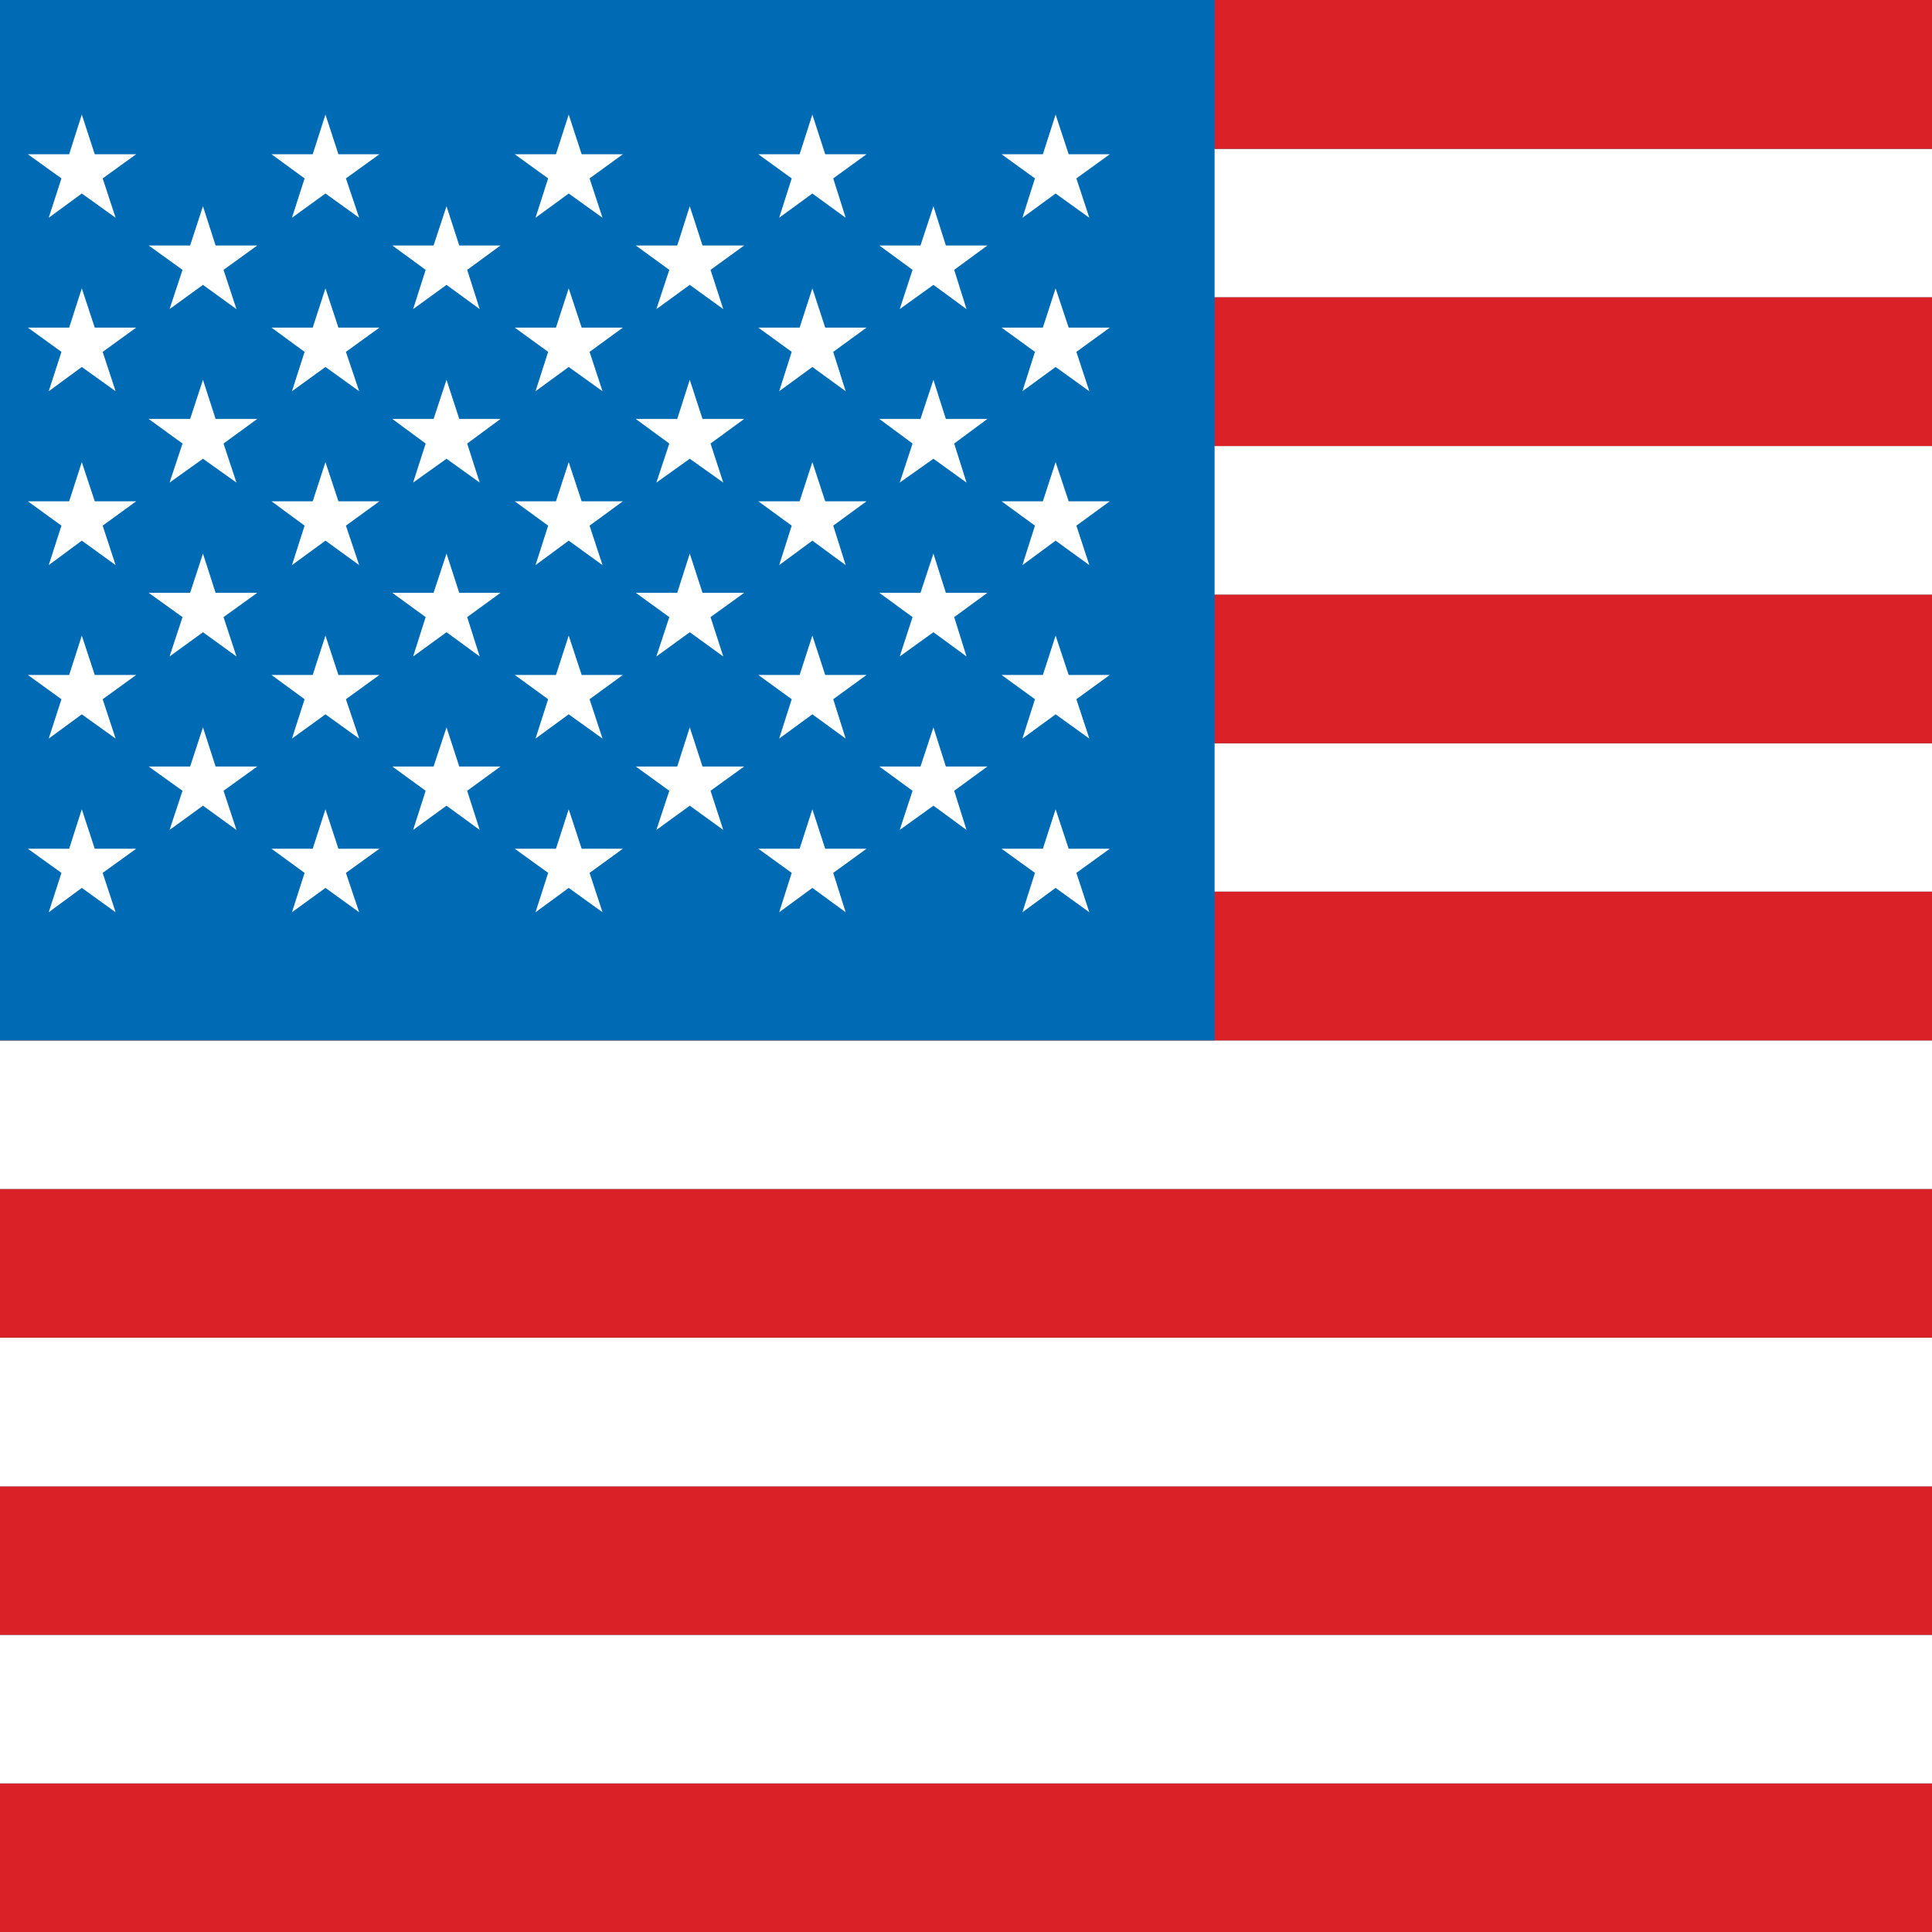
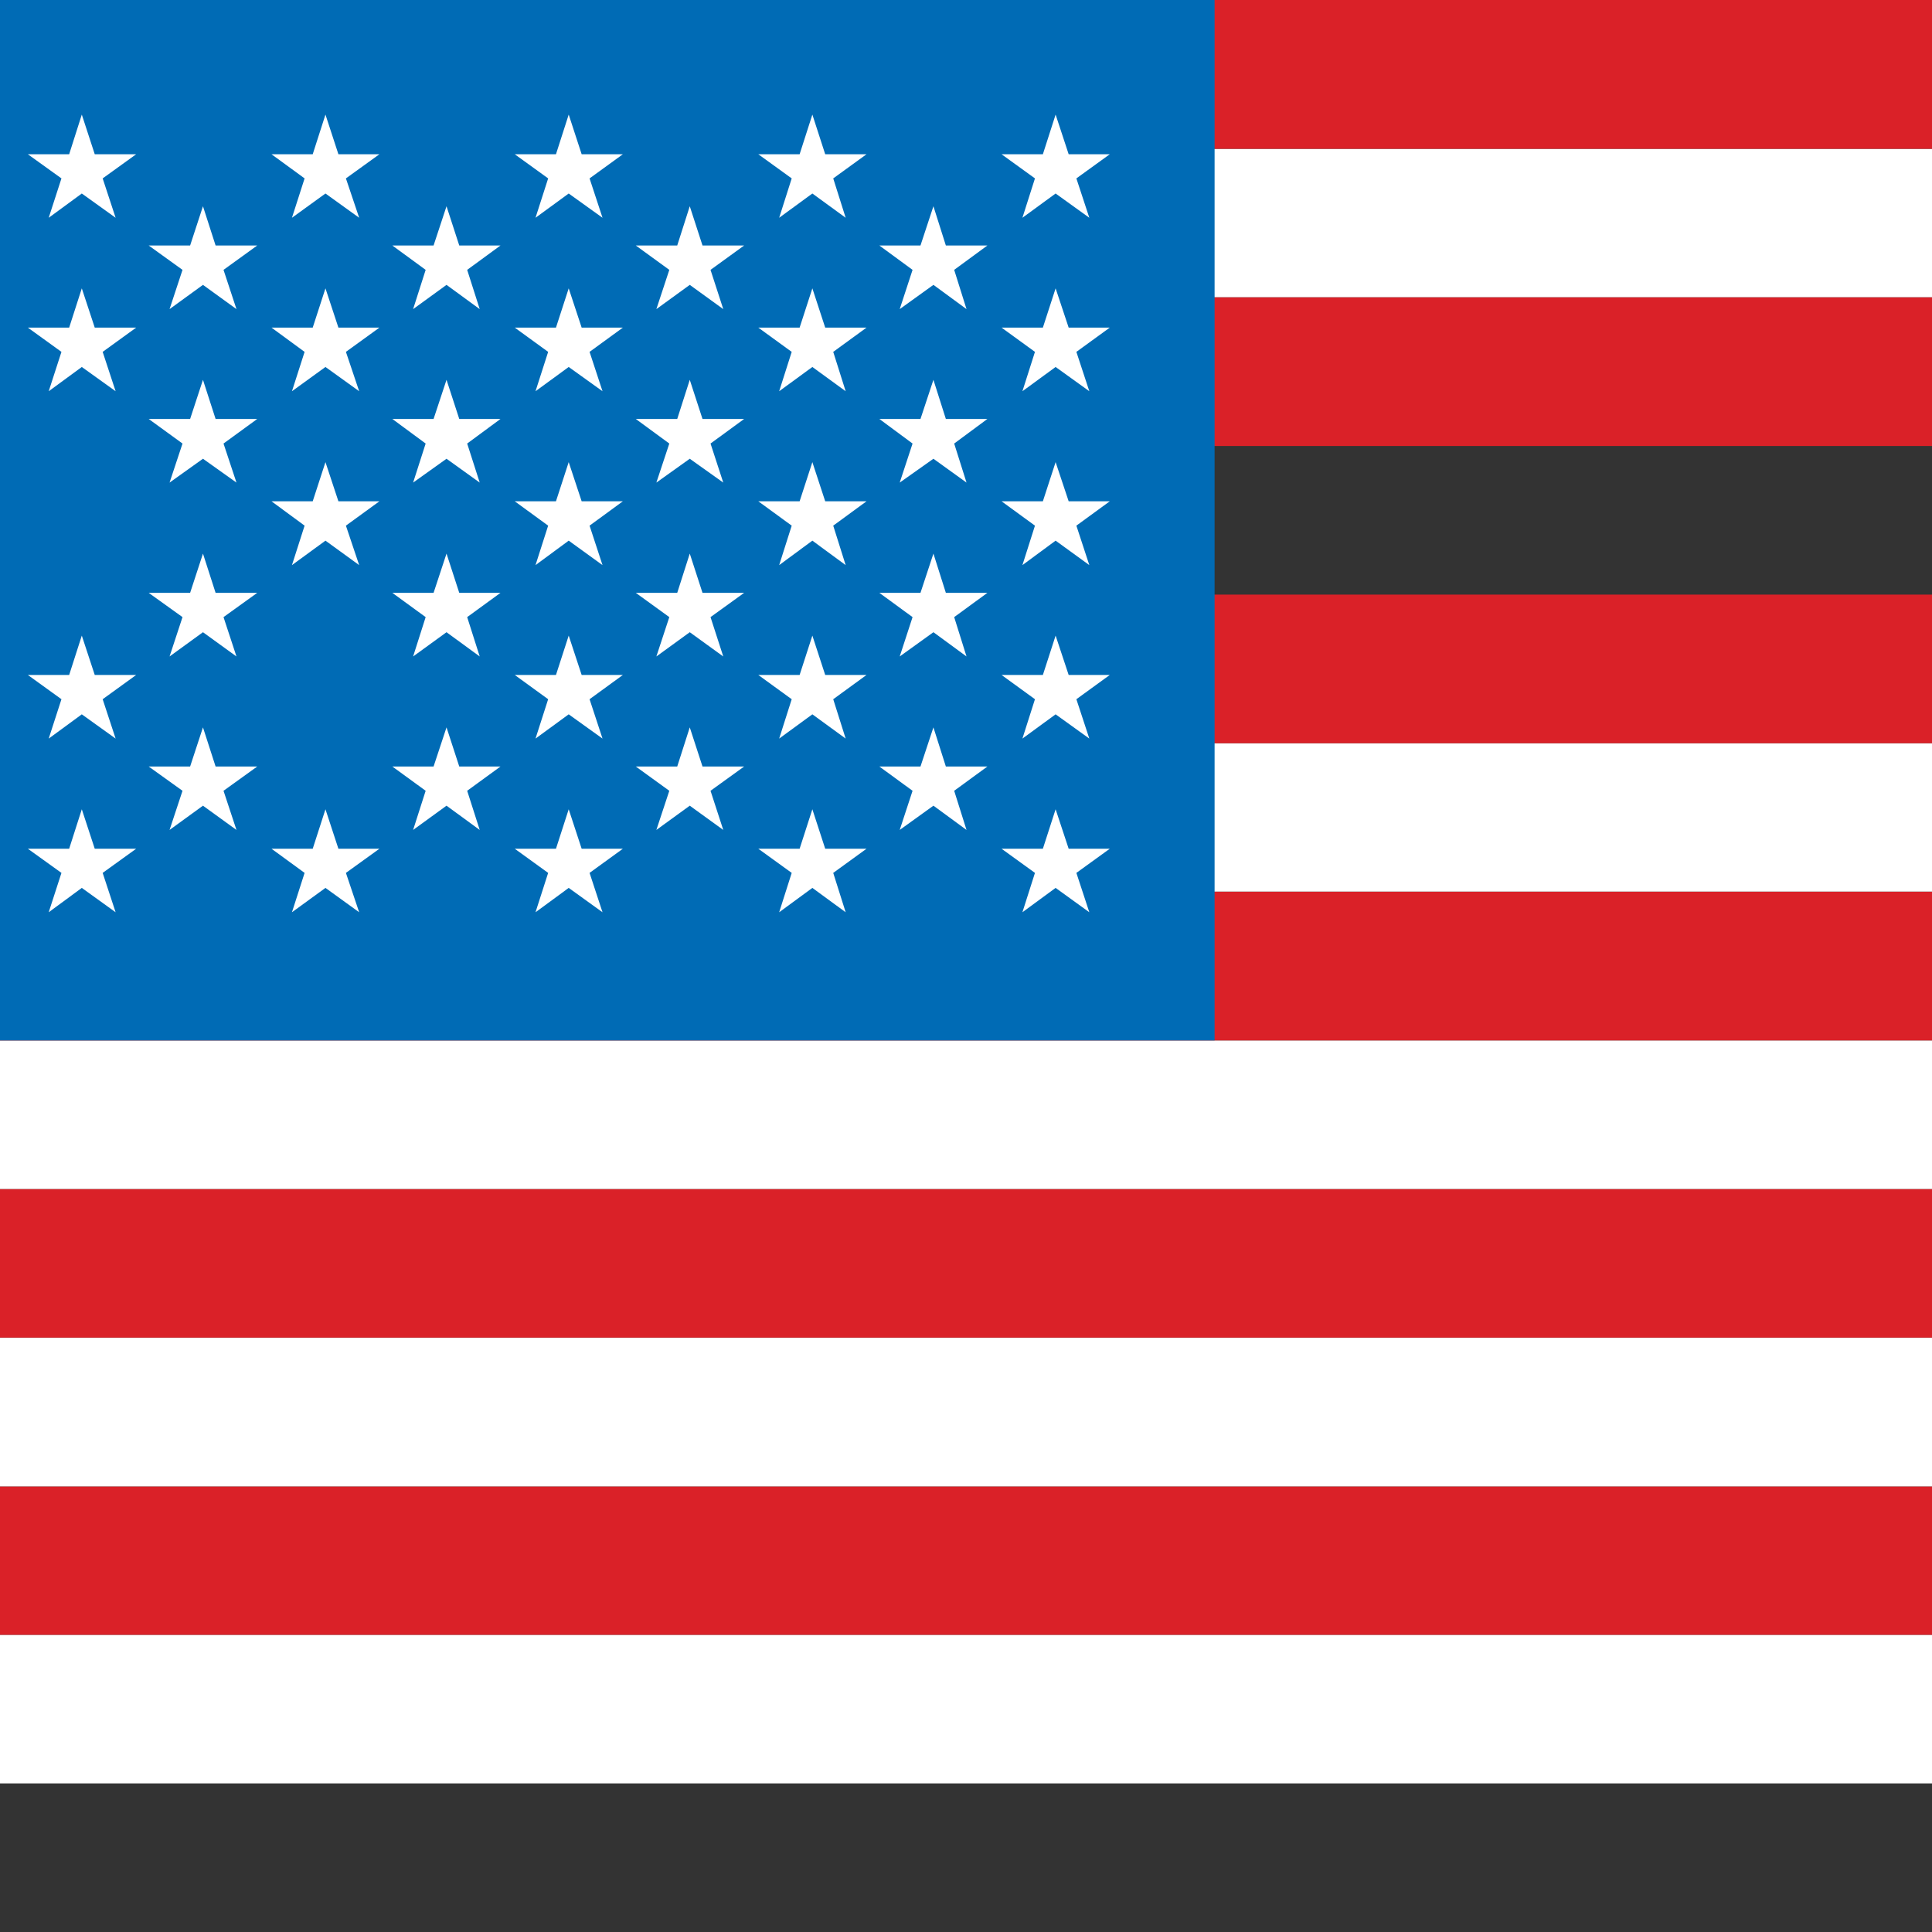
<svg xmlns="http://www.w3.org/2000/svg" viewBox="0 0 188 188">
  <rect x="0" y="0" width="188" height="188" fill="#333333" stroke="none" />
-   <rect fill="#da2128" y="173.54" width="188" height="14.46" />
  <rect fill="#ffffff" y="159.08" width="188" height="14.46" />
  <rect fill="#da2128" y="144.64" width="188" height="14.44" />
  <rect fill="#ffffff" y="130.16" width="188" height="14.48" />
  <rect fill="#da2128" y="115.7" width="188" height="14.46" />
  <rect fill="#ffffff" y="101.24" width="188" height="14.46" />
  <rect fill="#da2128" y="86.76" width="188" height="14.48" />
  <rect fill="#ffffff" y="72.32" width="188" height="14.44" />
  <rect fill="#da2128" y="57.86" width="188" height="14.46" />
-   <rect fill="#ffffff" y="43.4" width="188" height="14.46" />
  <rect fill="#da2128" y="28.92" width="188" height="14.48" />
  <rect fill="#ffffff" y="14.48" width="188" height="14.44" />
  <rect fill="#da2128" width="188" height="14.48" />
  <rect fill="#006bb5" width="118.19" height="101.24" />
  <polygon fill="#ffffff" points="7.96 11.15 9.22 15.01 13.25 15.01 9.99 17.36 11.25 21.19 7.96 18.83 4.74 21.19 5.98 17.36 2.71 15.01 6.73 15.01 7.96 11.15" />
  <polygon fill="#ffffff" points="7.96 28.06 9.22 31.88 13.25 31.88 9.99 34.24 11.25 38.07 7.96 35.71 4.74 38.07 5.98 34.24 2.71 31.88 6.73 31.88 7.96 28.06" />
-   <polygon fill="#ffffff" points="7.96 44.97 9.22 48.78 13.25 48.78 9.99 51.15 11.25 54.99 7.96 52.61 4.74 54.99 5.98 51.15 2.71 48.78 6.73 48.78 7.96 44.97" />
  <polygon fill="#ffffff" points="7.96 61.85 9.22 65.68 13.25 65.68 9.99 68.04 11.25 71.87 7.96 69.51 4.74 71.87 5.98 68.04 2.71 65.68 6.73 65.68 7.96 61.85" />
  <polygon fill="#ffffff" points="7.96 78.75 9.22 82.59 13.25 82.59 9.99 84.94 11.25 88.77 7.96 86.4 4.74 88.77 5.98 84.94 2.71 82.59 6.73 82.59 7.96 78.75" />
  <polygon fill="#ffffff" points="19.75 20.07 20.98 23.89 25.03 23.89 21.75 26.26 23.01 30.08 19.75 27.72 16.5 30.08 17.76 26.26 14.47 23.89 18.5 23.89 19.75 20.07" />
  <polygon fill="#ffffff" points="19.75 36.96 20.98 40.77 25.03 40.77 21.75 43.16 23.01 46.96 19.75 44.64 16.5 46.96 17.76 43.16 14.47 40.77 18.5 40.77 19.75 36.96" />
  <polygon fill="#ffffff" points="19.75 53.87 20.98 57.69 25.03 57.69 21.75 60.05 23.01 63.88 19.75 61.52 16.5 63.88 17.76 60.05 14.47 57.69 18.5 57.69 19.75 53.87" />
  <polygon fill="#ffffff" points="19.75 70.78 20.98 74.59 25.03 74.59 21.75 76.95 23.01 80.76 19.75 78.4 16.5 80.76 17.76 76.95 14.47 74.59 18.5 74.59 19.75 70.78" />
  <polygon fill="#ffffff" points="31.67 11.15 32.93 15.01 36.92 15.01 33.66 17.36 34.95 21.19 31.67 18.83 28.41 21.19 29.64 17.36 26.42 15.01 30.43 15.01 31.67 11.15" />
  <polygon fill="#ffffff" points="31.67 28.06 32.93 31.88 36.92 31.88 33.66 34.24 34.95 38.07 31.67 35.71 28.41 38.07 29.64 34.24 26.42 31.88 30.43 31.88 31.67 28.06" />
  <polygon fill="#ffffff" points="31.67 44.97 32.93 48.78 36.92 48.78 33.66 51.15 34.95 54.99 31.67 52.61 28.41 54.99 29.64 51.15 26.42 48.78 30.43 48.78 31.67 44.97" />
-   <polygon fill="#ffffff" points="31.67 61.85 32.93 65.68 36.92 65.68 33.66 68.04 34.95 71.87 31.67 69.51 28.41 71.87 29.64 68.04 26.42 65.68 30.43 65.68 31.67 61.85" />
  <polygon fill="#ffffff" points="31.67 78.75 32.93 82.59 36.92 82.59 33.66 84.94 34.95 88.77 31.67 86.4 28.41 88.77 29.64 84.94 26.42 82.59 30.43 82.59 31.67 78.75" />
  <polygon fill="#ffffff" points="43.45 20.07 44.69 23.89 48.7 23.89 45.46 26.26 46.68 30.08 43.45 27.72 40.2 30.08 41.42 26.26 38.18 23.89 42.19 23.89 43.45 20.07" />
  <polygon fill="#ffffff" points="43.45 36.96 44.69 40.77 48.7 40.77 45.46 43.16 46.68 46.96 43.45 44.64 40.2 46.96 41.42 43.16 38.18 40.77 42.19 40.77 43.45 36.96" />
  <polygon fill="#ffffff" points="43.45 53.87 44.69 57.69 48.7 57.69 45.46 60.05 46.68 63.88 43.45 61.52 40.2 63.88 41.42 60.05 38.18 57.69 42.19 57.69 43.45 53.87" />
  <polygon fill="#ffffff" points="43.45 70.78 44.69 74.59 48.7 74.59 45.46 76.95 46.68 80.76 43.45 78.4 40.2 80.76 41.42 76.95 38.18 74.59 42.19 74.59 43.45 70.78" />
  <polygon fill="#ffffff" points="55.34 11.15 56.6 15.01 60.61 15.01 57.37 17.36 58.63 21.19 55.34 18.83 52.11 21.19 53.34 17.36 50.09 15.01 54.1 15.01 55.34 11.15" />
  <polygon fill="#ffffff" points="55.34 28.06 56.6 31.88 60.61 31.88 57.37 34.24 58.63 38.07 55.34 35.71 52.11 38.07 53.34 34.24 50.09 31.88 54.1 31.88 55.34 28.06" />
  <polygon fill="#ffffff" points="55.34 44.97 56.6 48.78 60.61 48.78 57.37 51.15 58.63 54.99 55.34 52.61 52.11 54.99 53.34 51.15 50.09 48.78 54.1 48.78 55.34 44.97" />
  <polygon fill="#ffffff" points="55.34 61.85 56.6 65.68 60.61 65.68 57.37 68.04 58.63 71.87 55.34 69.51 52.11 71.87 53.34 68.04 50.09 65.68 54.1 65.68 55.34 61.85" />
  <polygon fill="#ffffff" points="55.34 78.75 56.6 82.59 60.61 82.59 57.37 84.94 58.63 88.77 55.34 86.4 52.11 88.77 53.34 84.94 50.09 82.59 54.1 82.59 55.34 78.75" />
  <polygon fill="#ffffff" points="67.12 20.07 68.36 23.89 72.41 23.89 69.14 26.26 70.38 30.08 67.12 27.72 63.87 30.08 65.13 26.26 61.87 23.89 65.9 23.89 67.12 20.07" />
  <polygon fill="#ffffff" points="67.12 36.96 68.36 40.77 72.41 40.77 69.14 43.16 70.38 46.96 67.12 44.64 63.87 46.96 65.13 43.16 61.87 40.77 65.9 40.77 67.12 36.96" />
  <polygon fill="#ffffff" points="67.12 53.87 68.36 57.69 72.41 57.69 69.14 60.05 70.38 63.88 67.12 61.52 63.87 63.88 65.13 60.05 61.87 57.69 65.9 57.69 67.12 53.87" />
  <polygon fill="#ffffff" points="67.12 70.78 68.36 74.59 72.41 74.59 69.14 76.95 70.38 80.76 67.12 78.4 63.87 80.76 65.13 76.95 61.87 74.59 65.9 74.59 67.12 70.78" />
  <polygon fill="#ffffff" points="79.05 11.15 80.3 15.01 84.32 15.01 81.08 17.36 82.29 21.19 79.05 18.83 75.82 21.19 77.04 17.36 73.79 15.01 77.81 15.01 79.05 11.15" />
  <polygon fill="#ffffff" points="79.05 28.06 80.3 31.88 84.32 31.88 81.08 34.24 82.29 38.07 79.05 35.71 75.82 38.07 77.04 34.24 73.79 31.88 77.81 31.88 79.05 28.06" />
  <polygon fill="#ffffff" points="79.05 44.97 80.3 48.78 84.32 48.78 81.08 51.15 82.29 54.99 79.05 52.61 75.82 54.99 77.04 51.15 73.79 48.78 77.81 48.78 79.05 44.97" />
  <polygon fill="#ffffff" points="79.05 61.85 80.3 65.68 84.32 65.68 81.08 68.04 82.29 71.87 79.05 69.51 75.82 71.87 77.04 68.04 73.79 65.68 77.81 65.68 79.05 61.85" />
  <polygon fill="#ffffff" points="79.05 78.75 80.3 82.59 84.32 82.59 81.08 84.94 82.29 88.77 79.05 86.4 75.82 88.77 77.04 84.94 73.79 82.59 77.81 82.59 79.05 78.75" />
  <polygon fill="#ffffff" points="90.83 20.07 92.04 23.89 96.08 23.89 92.85 26.26 94.05 30.08 90.83 27.72 87.55 30.08 88.8 26.26 85.57 23.89 89.57 23.89 90.83 20.07" />
  <polygon fill="#ffffff" points="90.83 36.96 92.04 40.77 96.08 40.77 92.85 43.16 94.05 46.96 90.83 44.64 87.55 46.96 88.8 43.16 85.57 40.77 89.57 40.77 90.83 36.96" />
  <polygon fill="#ffffff" points="90.83 53.87 92.04 57.69 96.08 57.69 92.85 60.05 94.05 63.88 90.83 61.52 87.55 63.88 88.8 60.05 85.57 57.69 89.57 57.69 90.83 53.87" />
  <polygon fill="#ffffff" points="90.83 70.78 92.04 74.59 96.08 74.59 92.85 76.95 94.05 80.76 90.83 78.4 87.55 80.76 88.8 76.95 85.57 74.59 89.57 74.59 90.83 70.78" />
  <polygon fill="#ffffff" points="102.72 11.15 103.99 15.01 107.99 15.01 104.74 17.36 106 21.19 102.72 18.83 99.49 21.19 100.71 17.36 97.46 15.01 101.48 15.01 102.72 11.15" />
  <polygon fill="#ffffff" points="102.72 28.06 103.99 31.88 107.99 31.88 104.74 34.24 106 38.07 102.72 35.71 99.49 38.07 100.71 34.24 97.46 31.88 101.48 31.88 102.72 28.06" />
  <polygon fill="#ffffff" points="102.72 44.97 103.99 48.78 107.99 48.78 104.74 51.15 106 54.99 102.72 52.61 99.49 54.99 100.71 51.15 97.46 48.78 101.48 48.78 102.72 44.97" />
  <polygon fill="#ffffff" points="102.72 61.85 103.99 65.68 107.99 65.68 104.74 68.04 106 71.87 102.72 69.51 99.49 71.87 100.71 68.04 97.46 65.68 101.48 65.68 102.72 61.85" />
  <polygon fill="#ffffff" points="102.72 78.75 103.99 82.59 107.99 82.59 104.74 84.94 106 88.77 102.72 86.4 99.49 88.77 100.71 84.94 97.46 82.59 101.48 82.59 102.72 78.75" />
</svg>